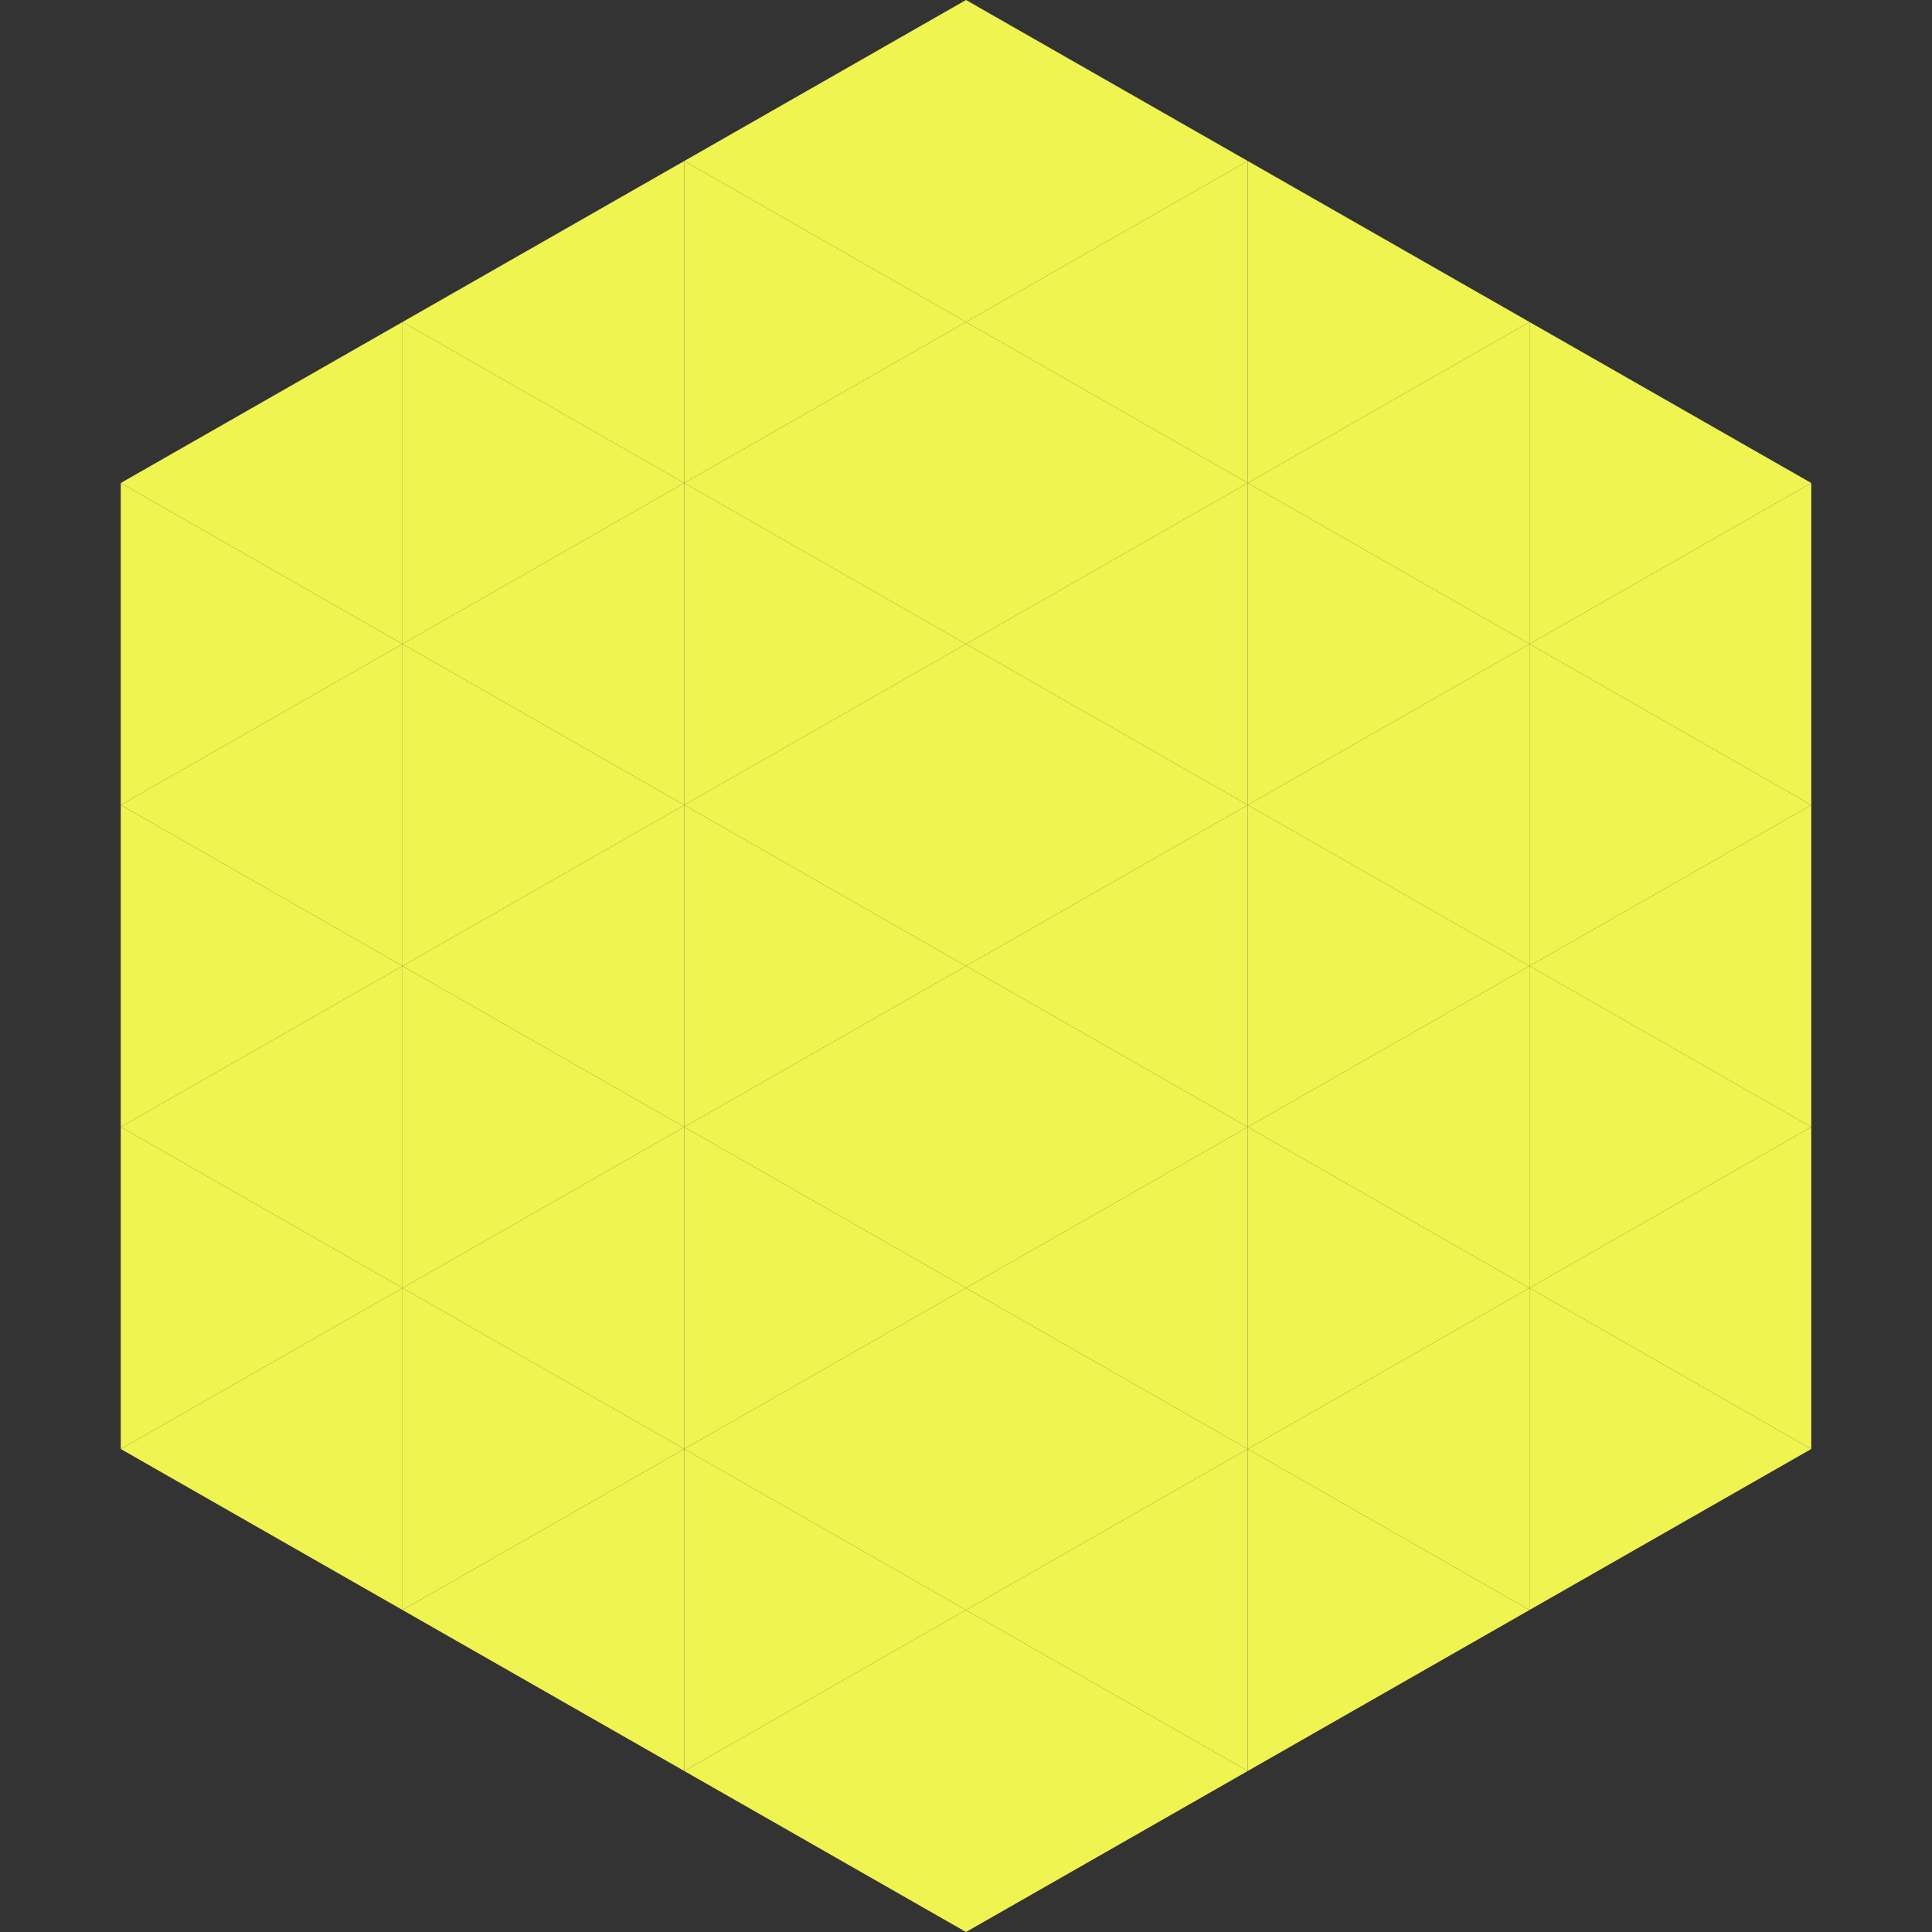
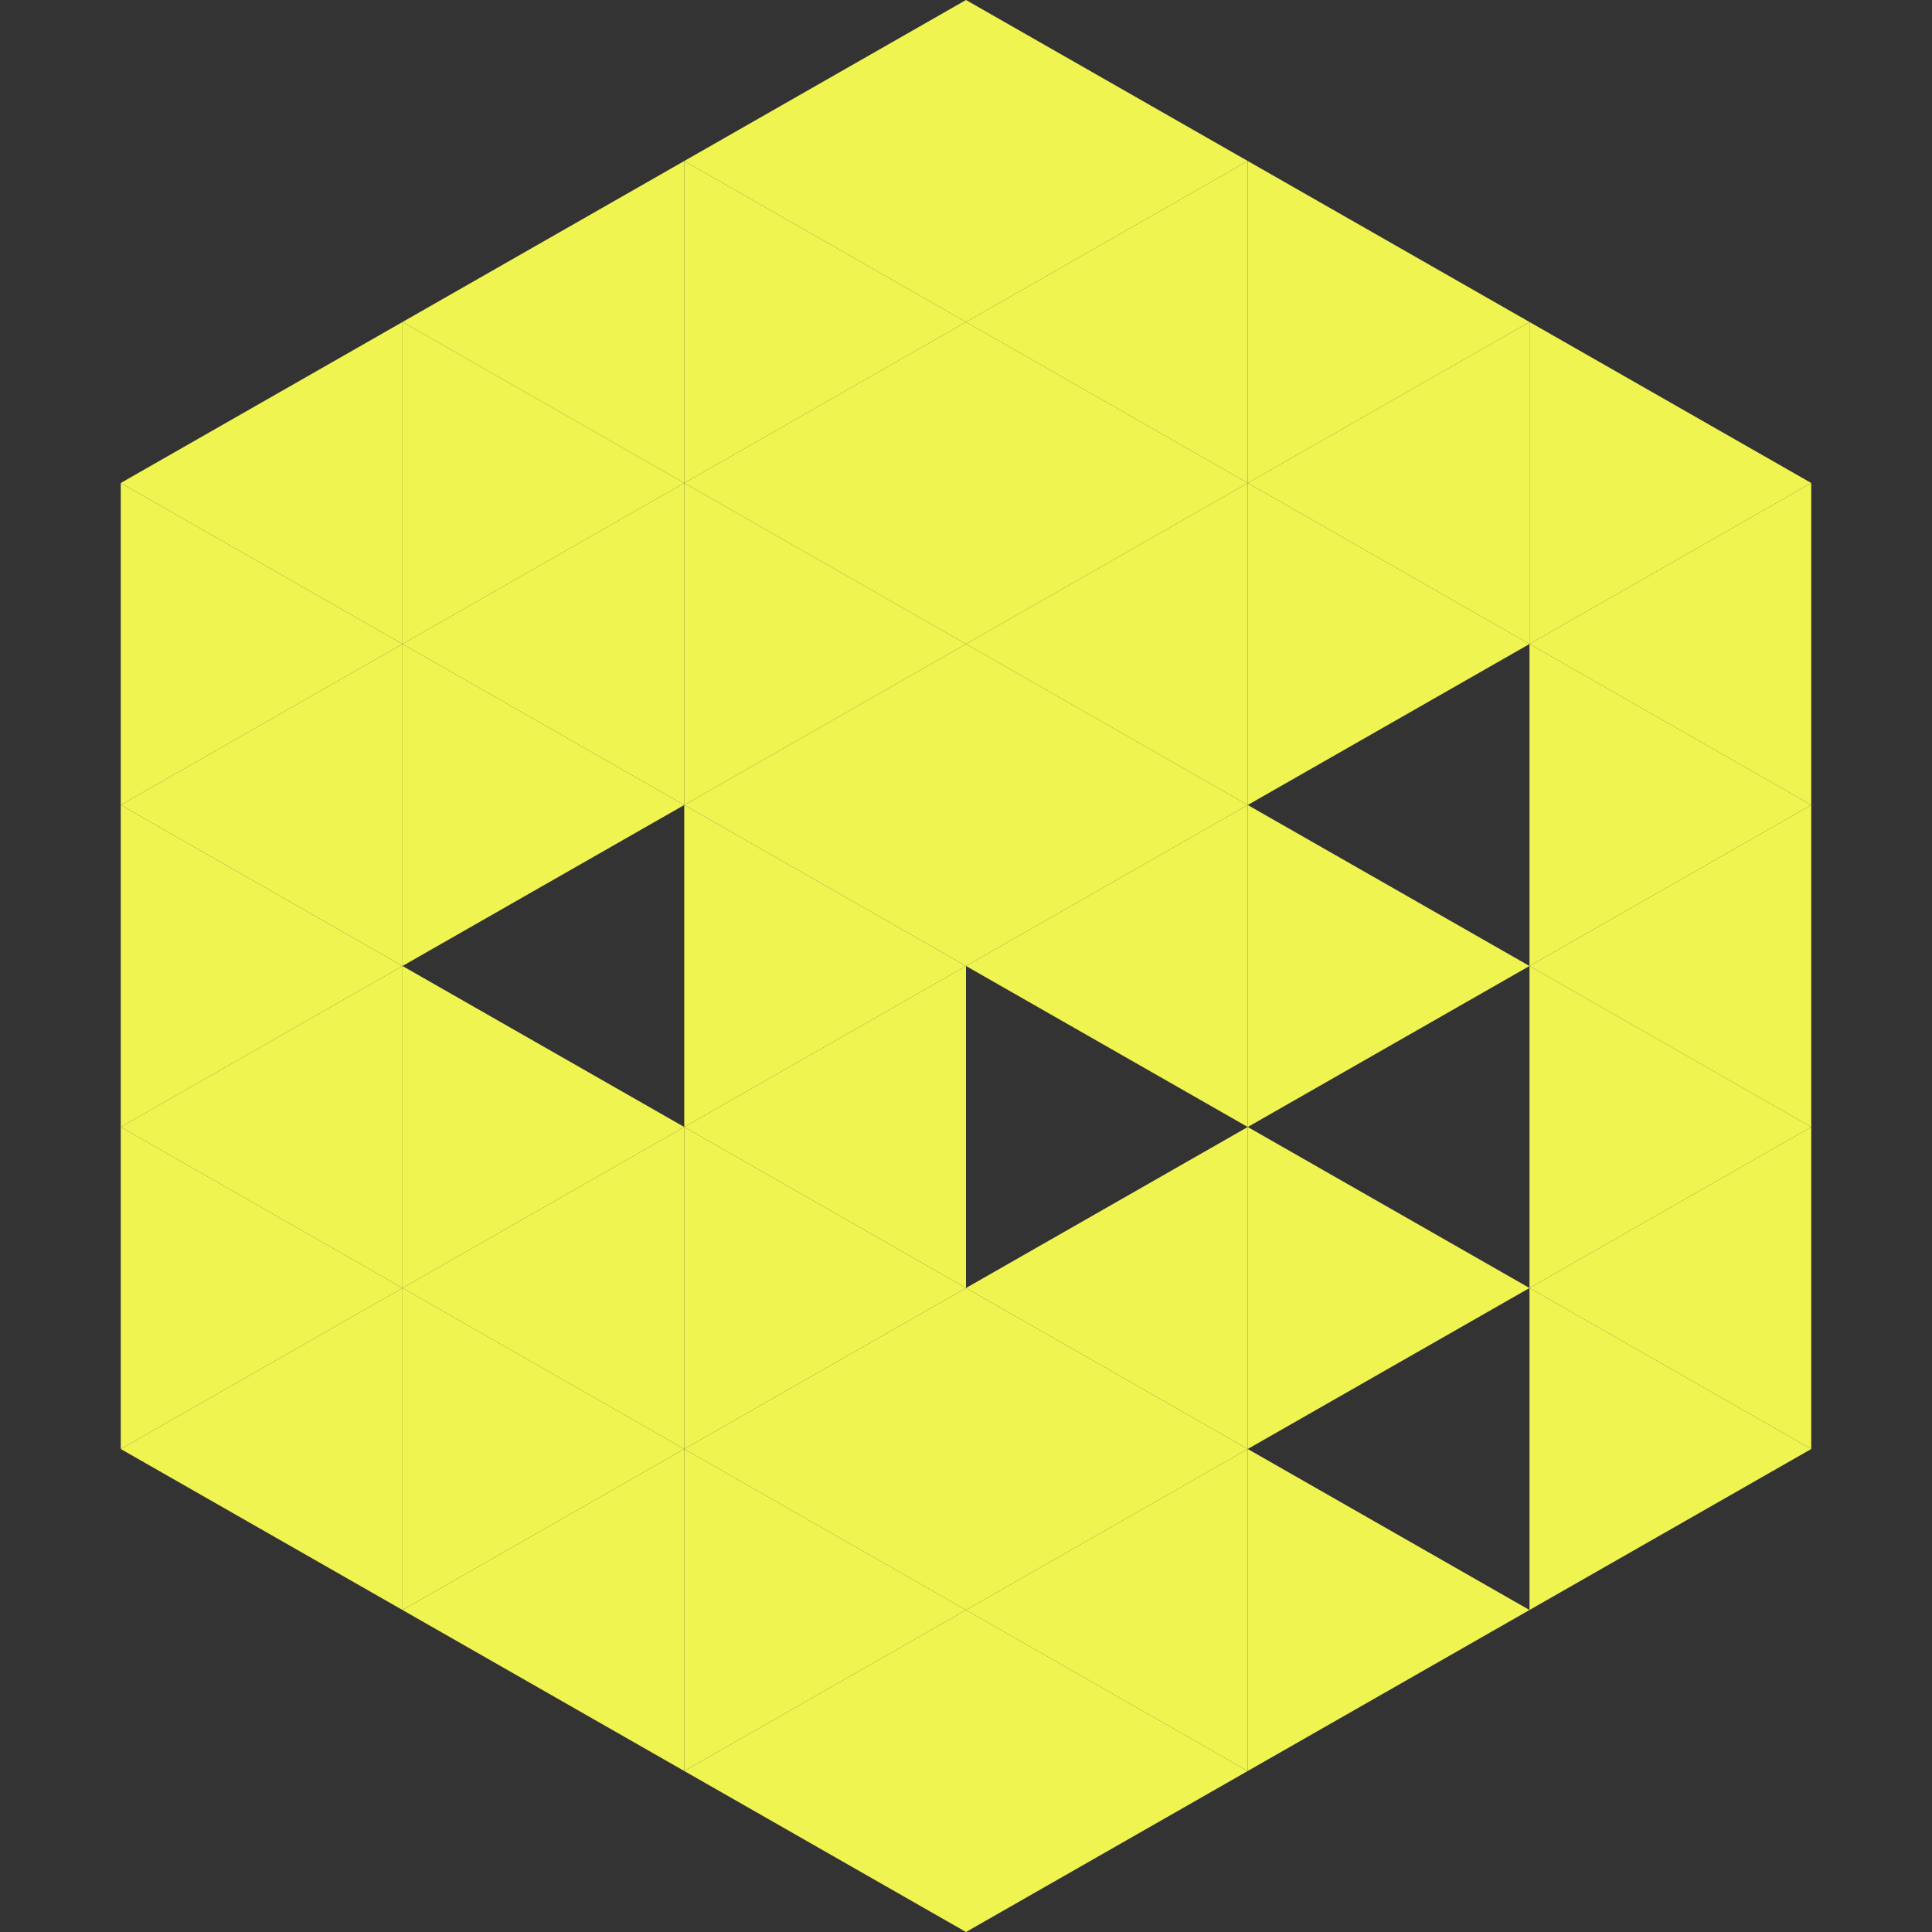
<svg xmlns="http://www.w3.org/2000/svg" width="240" height="240">
  <rect width="100%" height="100%" fill="#333333" stroke="none" />
  <polygon points="50,40 15,60 50,80" style="fill:rgb(239,244,81)" />
  <polygon points="190,40 225,60 190,80" style="fill:rgb(239,244,81)" />
  <polygon points="15,60 50,80 15,100" style="fill:rgb(239,244,81)" />
  <polygon points="225,60 190,80 225,100" style="fill:rgb(239,244,81)" />
  <polygon points="50,80 15,100 50,120" style="fill:rgb(239,244,81)" />
  <polygon points="190,80 225,100 190,120" style="fill:rgb(239,244,81)" />
  <polygon points="15,100 50,120 15,140" style="fill:rgb(239,244,81)" />
  <polygon points="225,100 190,120 225,140" style="fill:rgb(239,244,81)" />
  <polygon points="50,120 15,140 50,160" style="fill:rgb(239,244,81)" />
  <polygon points="190,120 225,140 190,160" style="fill:rgb(239,244,81)" />
  <polygon points="15,140 50,160 15,180" style="fill:rgb(239,244,81)" />
  <polygon points="225,140 190,160 225,180" style="fill:rgb(239,244,81)" />
  <polygon points="50,160 15,180 50,200" style="fill:rgb(239,244,81)" />
  <polygon points="190,160 225,180 190,200" style="fill:rgb(239,244,81)" />
  <polygon points="15,180 50,200 15,220" style="fill:rgb(255,255,255); fill-opacity:0" />
  <polygon points="225,180 190,200 225,220" style="fill:rgb(255,255,255); fill-opacity:0" />
  <polygon points="50,0 85,20 50,40" style="fill:rgb(255,255,255); fill-opacity:0" />
  <polygon points="190,0 155,20 190,40" style="fill:rgb(255,255,255); fill-opacity:0" />
  <polygon points="85,20 50,40 85,60" style="fill:rgb(239,244,81)" />
  <polygon points="155,20 190,40 155,60" style="fill:rgb(239,244,81)" />
  <polygon points="50,40 85,60 50,80" style="fill:rgb(239,244,81)" />
  <polygon points="190,40 155,60 190,80" style="fill:rgb(239,244,81)" />
  <polygon points="85,60 50,80 85,100" style="fill:rgb(239,244,81)" />
  <polygon points="155,60 190,80 155,100" style="fill:rgb(239,244,81)" />
  <polygon points="50,80 85,100 50,120" style="fill:rgb(239,244,81)" />
-   <polygon points="190,80 155,100 190,120" style="fill:rgb(239,244,81)" />
-   <polygon points="85,100 50,120 85,140" style="fill:rgb(239,244,81)" />
  <polygon points="155,100 190,120 155,140" style="fill:rgb(239,244,81)" />
  <polygon points="50,120 85,140 50,160" style="fill:rgb(239,244,81)" />
-   <polygon points="190,120 155,140 190,160" style="fill:rgb(239,244,81)" />
  <polygon points="85,140 50,160 85,180" style="fill:rgb(239,244,81)" />
  <polygon points="155,140 190,160 155,180" style="fill:rgb(239,244,81)" />
  <polygon points="50,160 85,180 50,200" style="fill:rgb(239,244,81)" />
-   <polygon points="190,160 155,180 190,200" style="fill:rgb(239,244,81)" />
  <polygon points="85,180 50,200 85,220" style="fill:rgb(239,244,81)" />
  <polygon points="155,180 190,200 155,220" style="fill:rgb(239,244,81)" />
  <polygon points="120,0 85,20 120,40" style="fill:rgb(239,244,81)" />
  <polygon points="120,0 155,20 120,40" style="fill:rgb(239,244,81)" />
  <polygon points="85,20 120,40 85,60" style="fill:rgb(239,244,81)" />
  <polygon points="155,20 120,40 155,60" style="fill:rgb(239,244,81)" />
  <polygon points="120,40 85,60 120,80" style="fill:rgb(239,244,81)" />
  <polygon points="120,40 155,60 120,80" style="fill:rgb(239,244,81)" />
  <polygon points="85,60 120,80 85,100" style="fill:rgb(239,244,81)" />
  <polygon points="155,60 120,80 155,100" style="fill:rgb(239,244,81)" />
  <polygon points="120,80 85,100 120,120" style="fill:rgb(239,244,81)" />
  <polygon points="120,80 155,100 120,120" style="fill:rgb(239,244,81)" />
  <polygon points="85,100 120,120 85,140" style="fill:rgb(239,244,81)" />
  <polygon points="155,100 120,120 155,140" style="fill:rgb(239,244,81)" />
  <polygon points="120,120 85,140 120,160" style="fill:rgb(239,244,81)" />
-   <polygon points="120,120 155,140 120,160" style="fill:rgb(239,244,81)" />
  <polygon points="85,140 120,160 85,180" style="fill:rgb(239,244,81)" />
  <polygon points="155,140 120,160 155,180" style="fill:rgb(239,244,81)" />
  <polygon points="120,160 85,180 120,200" style="fill:rgb(239,244,81)" />
  <polygon points="120,160 155,180 120,200" style="fill:rgb(239,244,81)" />
  <polygon points="85,180 120,200 85,220" style="fill:rgb(239,244,81)" />
  <polygon points="155,180 120,200 155,220" style="fill:rgb(239,244,81)" />
  <polygon points="120,200 85,220 120,240" style="fill:rgb(239,244,81)" />
  <polygon points="120,200 155,220 120,240" style="fill:rgb(239,244,81)" />
  <polygon points="85,220 120,240 85,260" style="fill:rgb(255,255,255); fill-opacity:0" />
  <polygon points="155,220 120,240 155,260" style="fill:rgb(255,255,255); fill-opacity:0" />
</svg>